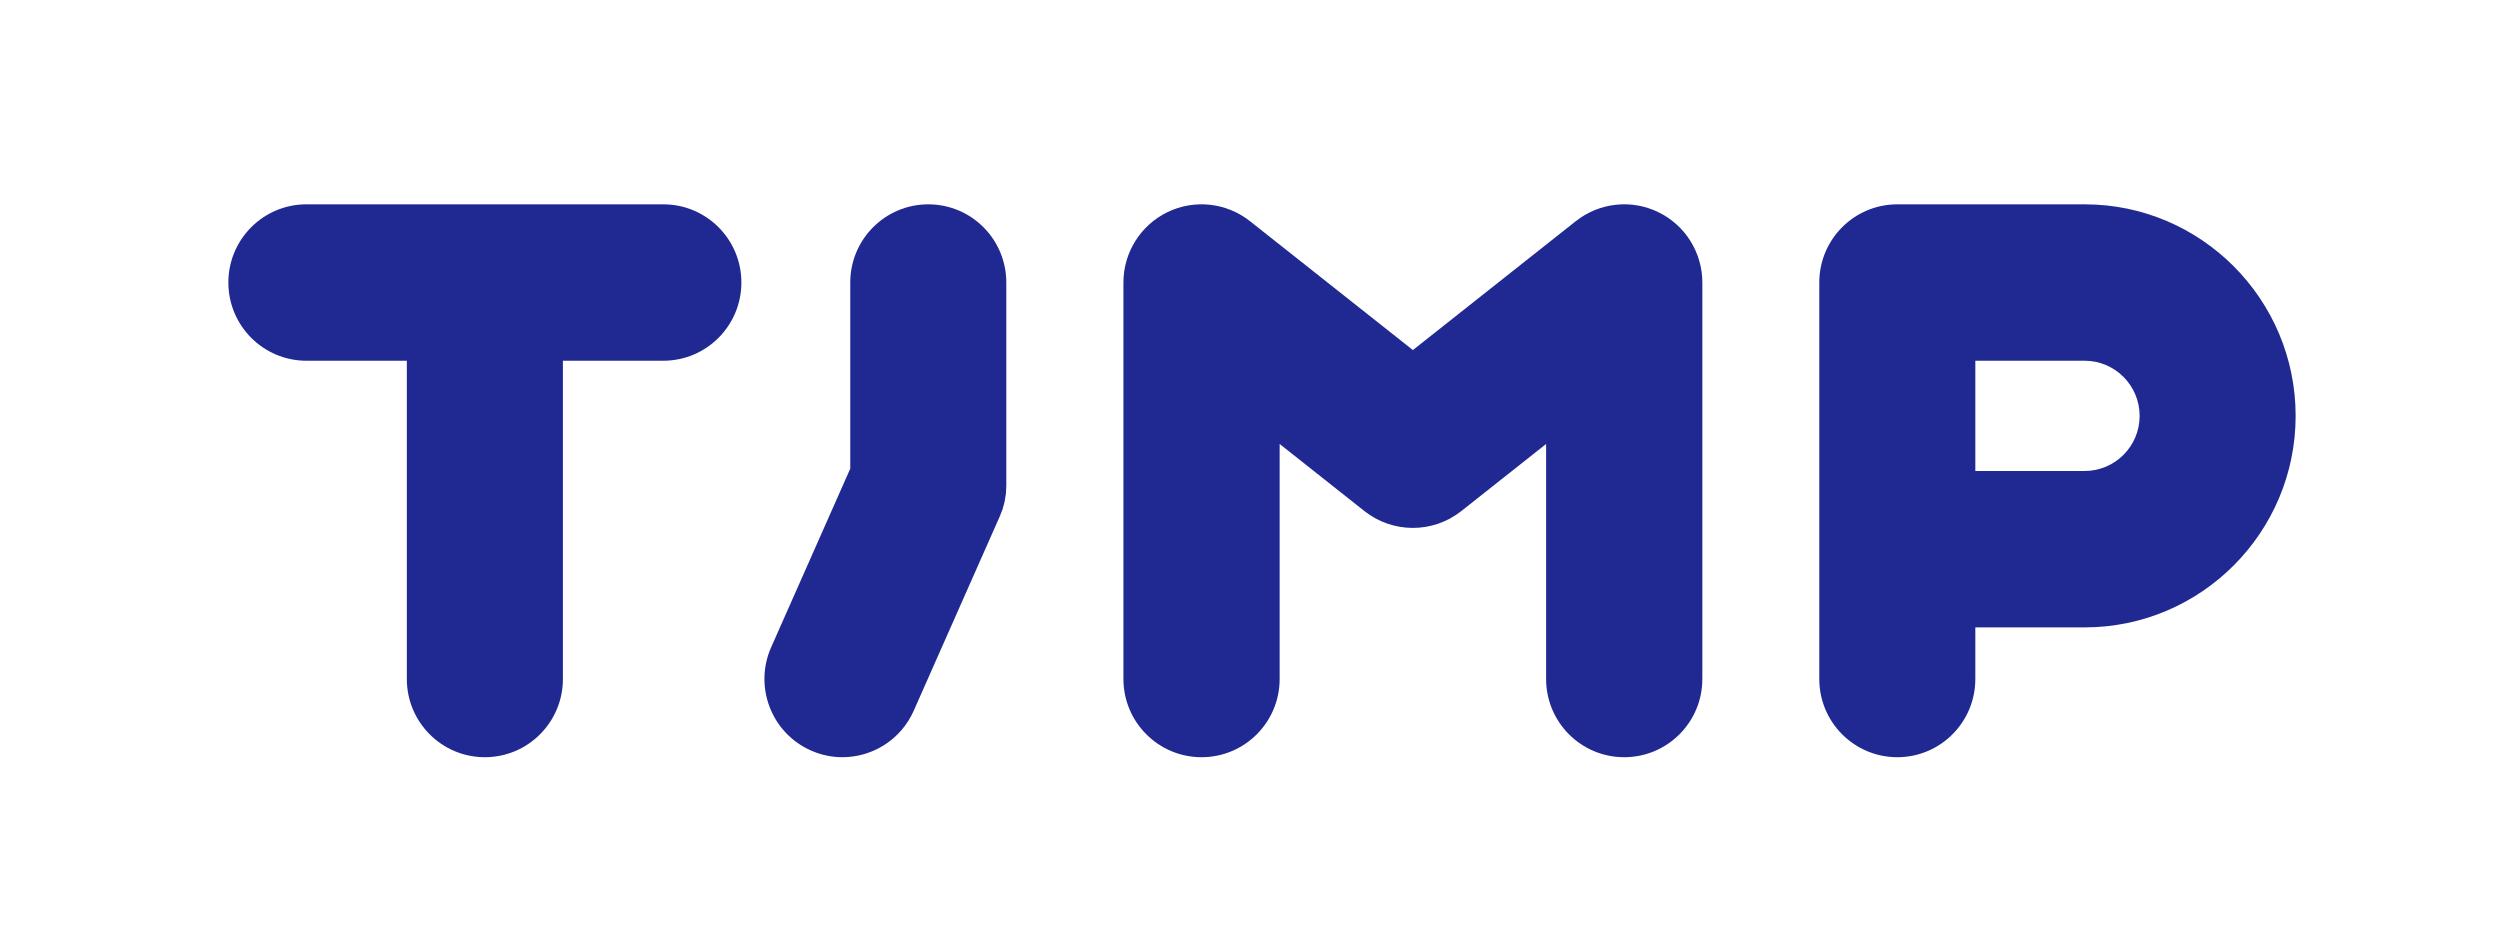
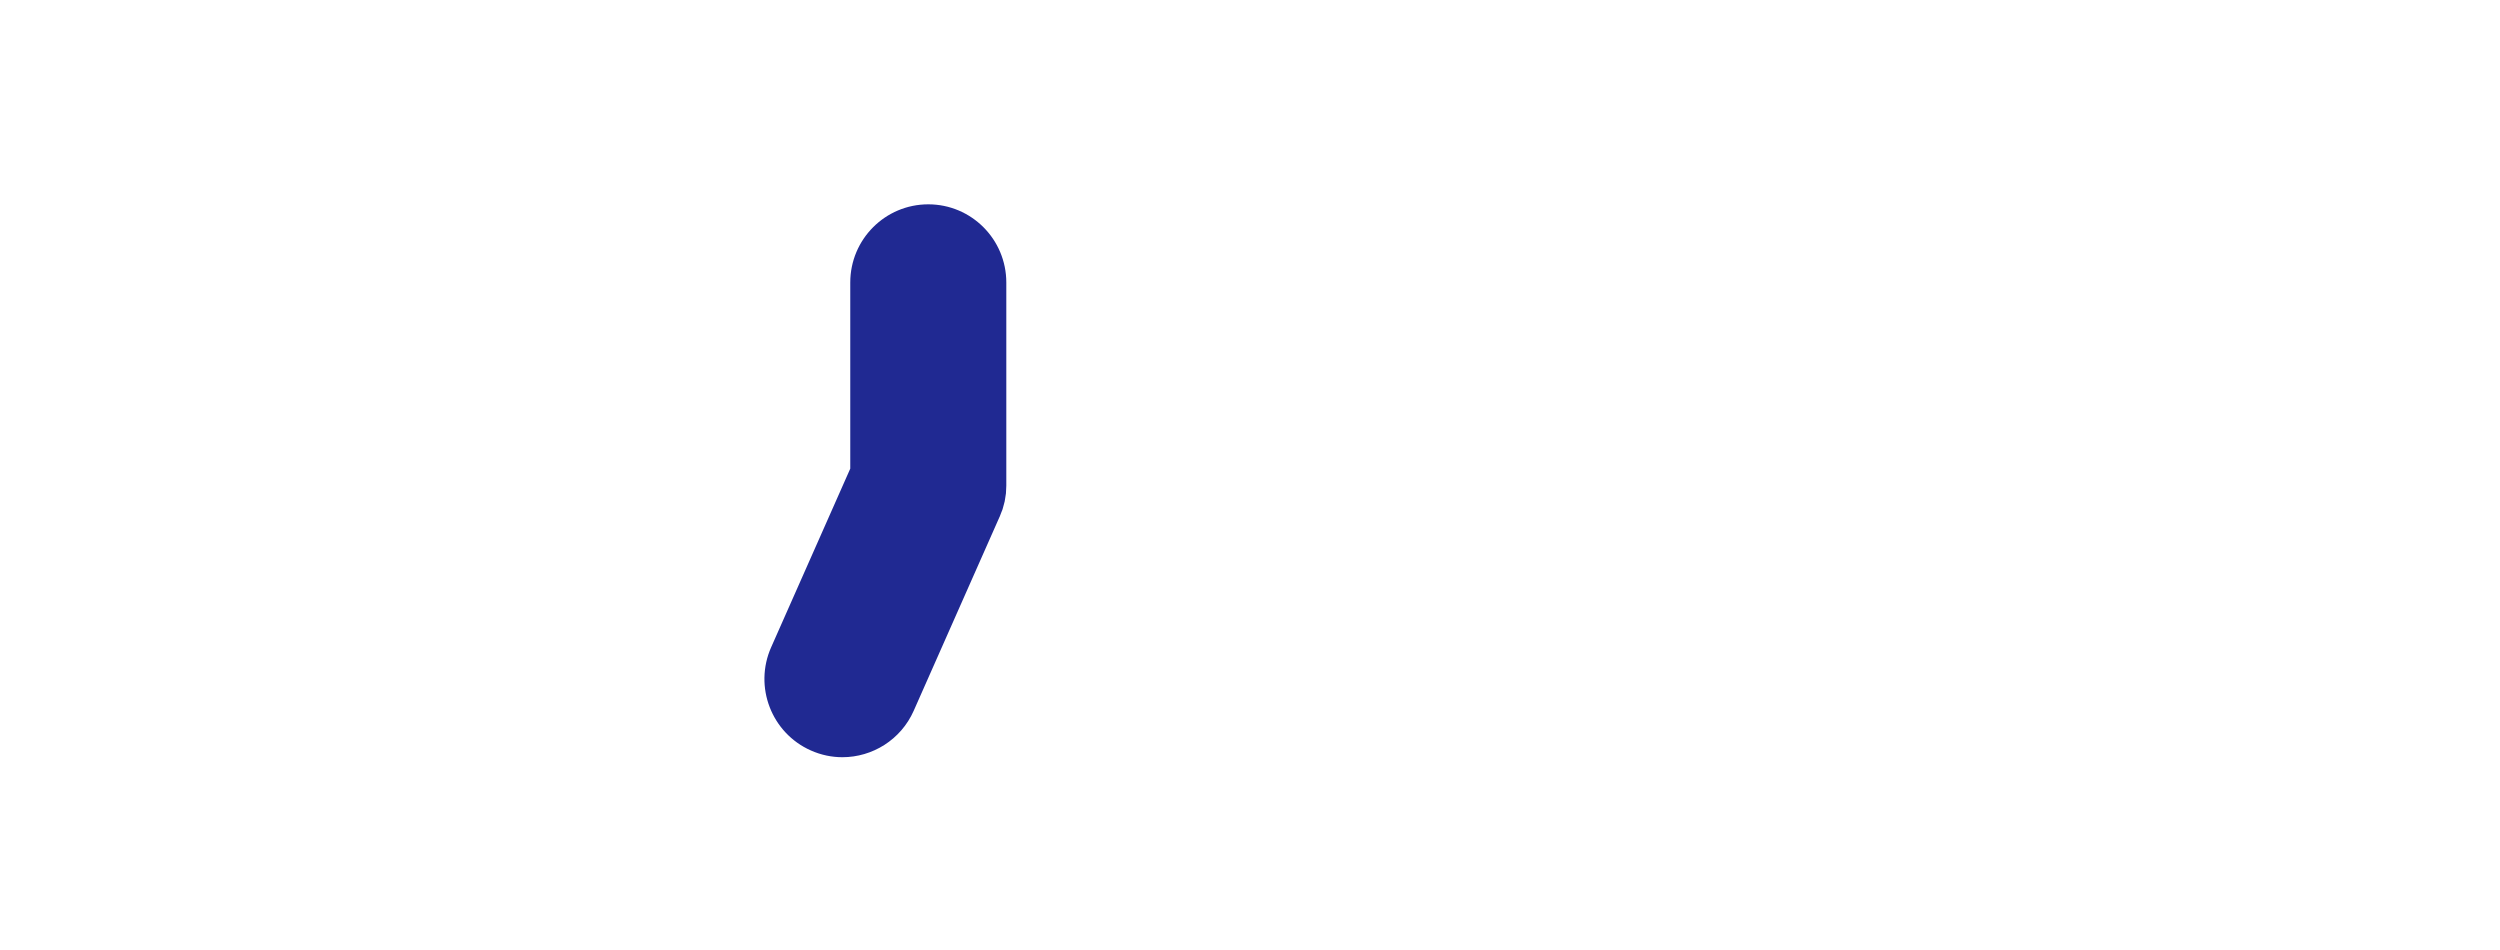
<svg xmlns="http://www.w3.org/2000/svg" width="208" height="79" viewBox="0 0 208 79" fill="none">
-   <path fill-rule="evenodd" clip-rule="evenodd" d="M164.348 30.013H173.44C175.964 30.013 178.017 32.071 178.017 34.601C178.017 37.132 175.964 39.187 173.44 39.187H164.348V30.013ZM164.348 56.492V52.199H173.44C183.122 52.199 190.997 44.306 190.997 34.601C190.997 24.897 183.126 17 173.44 17H157.857C154.271 17 151.365 19.913 151.365 23.505V56.492C151.365 60.087 154.271 63 157.857 63C161.443 63 164.348 60.087 164.348 56.492Z" fill="#202992" />
-   <path fill-rule="evenodd" clip-rule="evenodd" d="M55.188 17H25.494C21.905 17 19 19.913 19 23.505C19 27.096 21.905 30.013 25.494 30.013H33.848V56.492C33.848 60.087 36.754 63 40.34 63C43.925 63 46.834 60.087 46.834 56.492V30.013H55.188C58.774 30.013 61.683 27.1 61.683 23.505C61.683 19.91 58.774 17 55.188 17Z" fill="#202992" />
-   <path fill-rule="evenodd" clip-rule="evenodd" d="M135.134 63C131.542 63 128.636 60.087 128.636 56.492V36.939L121.581 42.521C119.22 44.389 115.884 44.389 113.519 42.521L106.467 36.939V56.492C106.467 60.087 103.559 63 99.97 63C96.381 63 93.469 60.087 93.469 56.492V23.505C93.469 21.013 94.894 18.736 97.135 17.649C99.377 16.562 102.043 16.855 103.999 18.402L117.552 29.125L131.105 18.402C133.061 16.855 135.727 16.562 137.968 17.649C140.21 18.736 141.635 21.009 141.635 23.505V56.492C141.635 60.087 138.726 63 135.137 63H135.134Z" fill="#202992" />
  <path fill-rule="evenodd" clip-rule="evenodd" d="M83.356 42.527C83.375 42.469 83.398 42.415 83.417 42.357C83.459 42.231 83.489 42.103 83.521 41.974C83.544 41.888 83.57 41.804 83.589 41.717C83.605 41.63 83.618 41.54 83.631 41.457C83.654 41.325 83.676 41.193 83.693 41.061C83.699 41.003 83.699 40.945 83.702 40.888C83.715 40.727 83.725 40.566 83.725 40.408C83.725 40.395 83.725 40.383 83.725 40.37V23.505C83.725 19.913 80.82 17 77.234 17C73.648 17 70.742 19.913 70.742 23.505V38.99L64.16 53.852C62.706 57.135 64.183 60.981 67.461 62.437C68.316 62.82 69.21 63 70.088 63C72.576 63 74.95 61.556 76.022 59.132L83.161 43.01C83.161 43.01 83.171 42.984 83.178 42.977C83.239 42.83 83.294 42.682 83.349 42.531L83.356 42.527Z" fill="#202992" />
</svg>